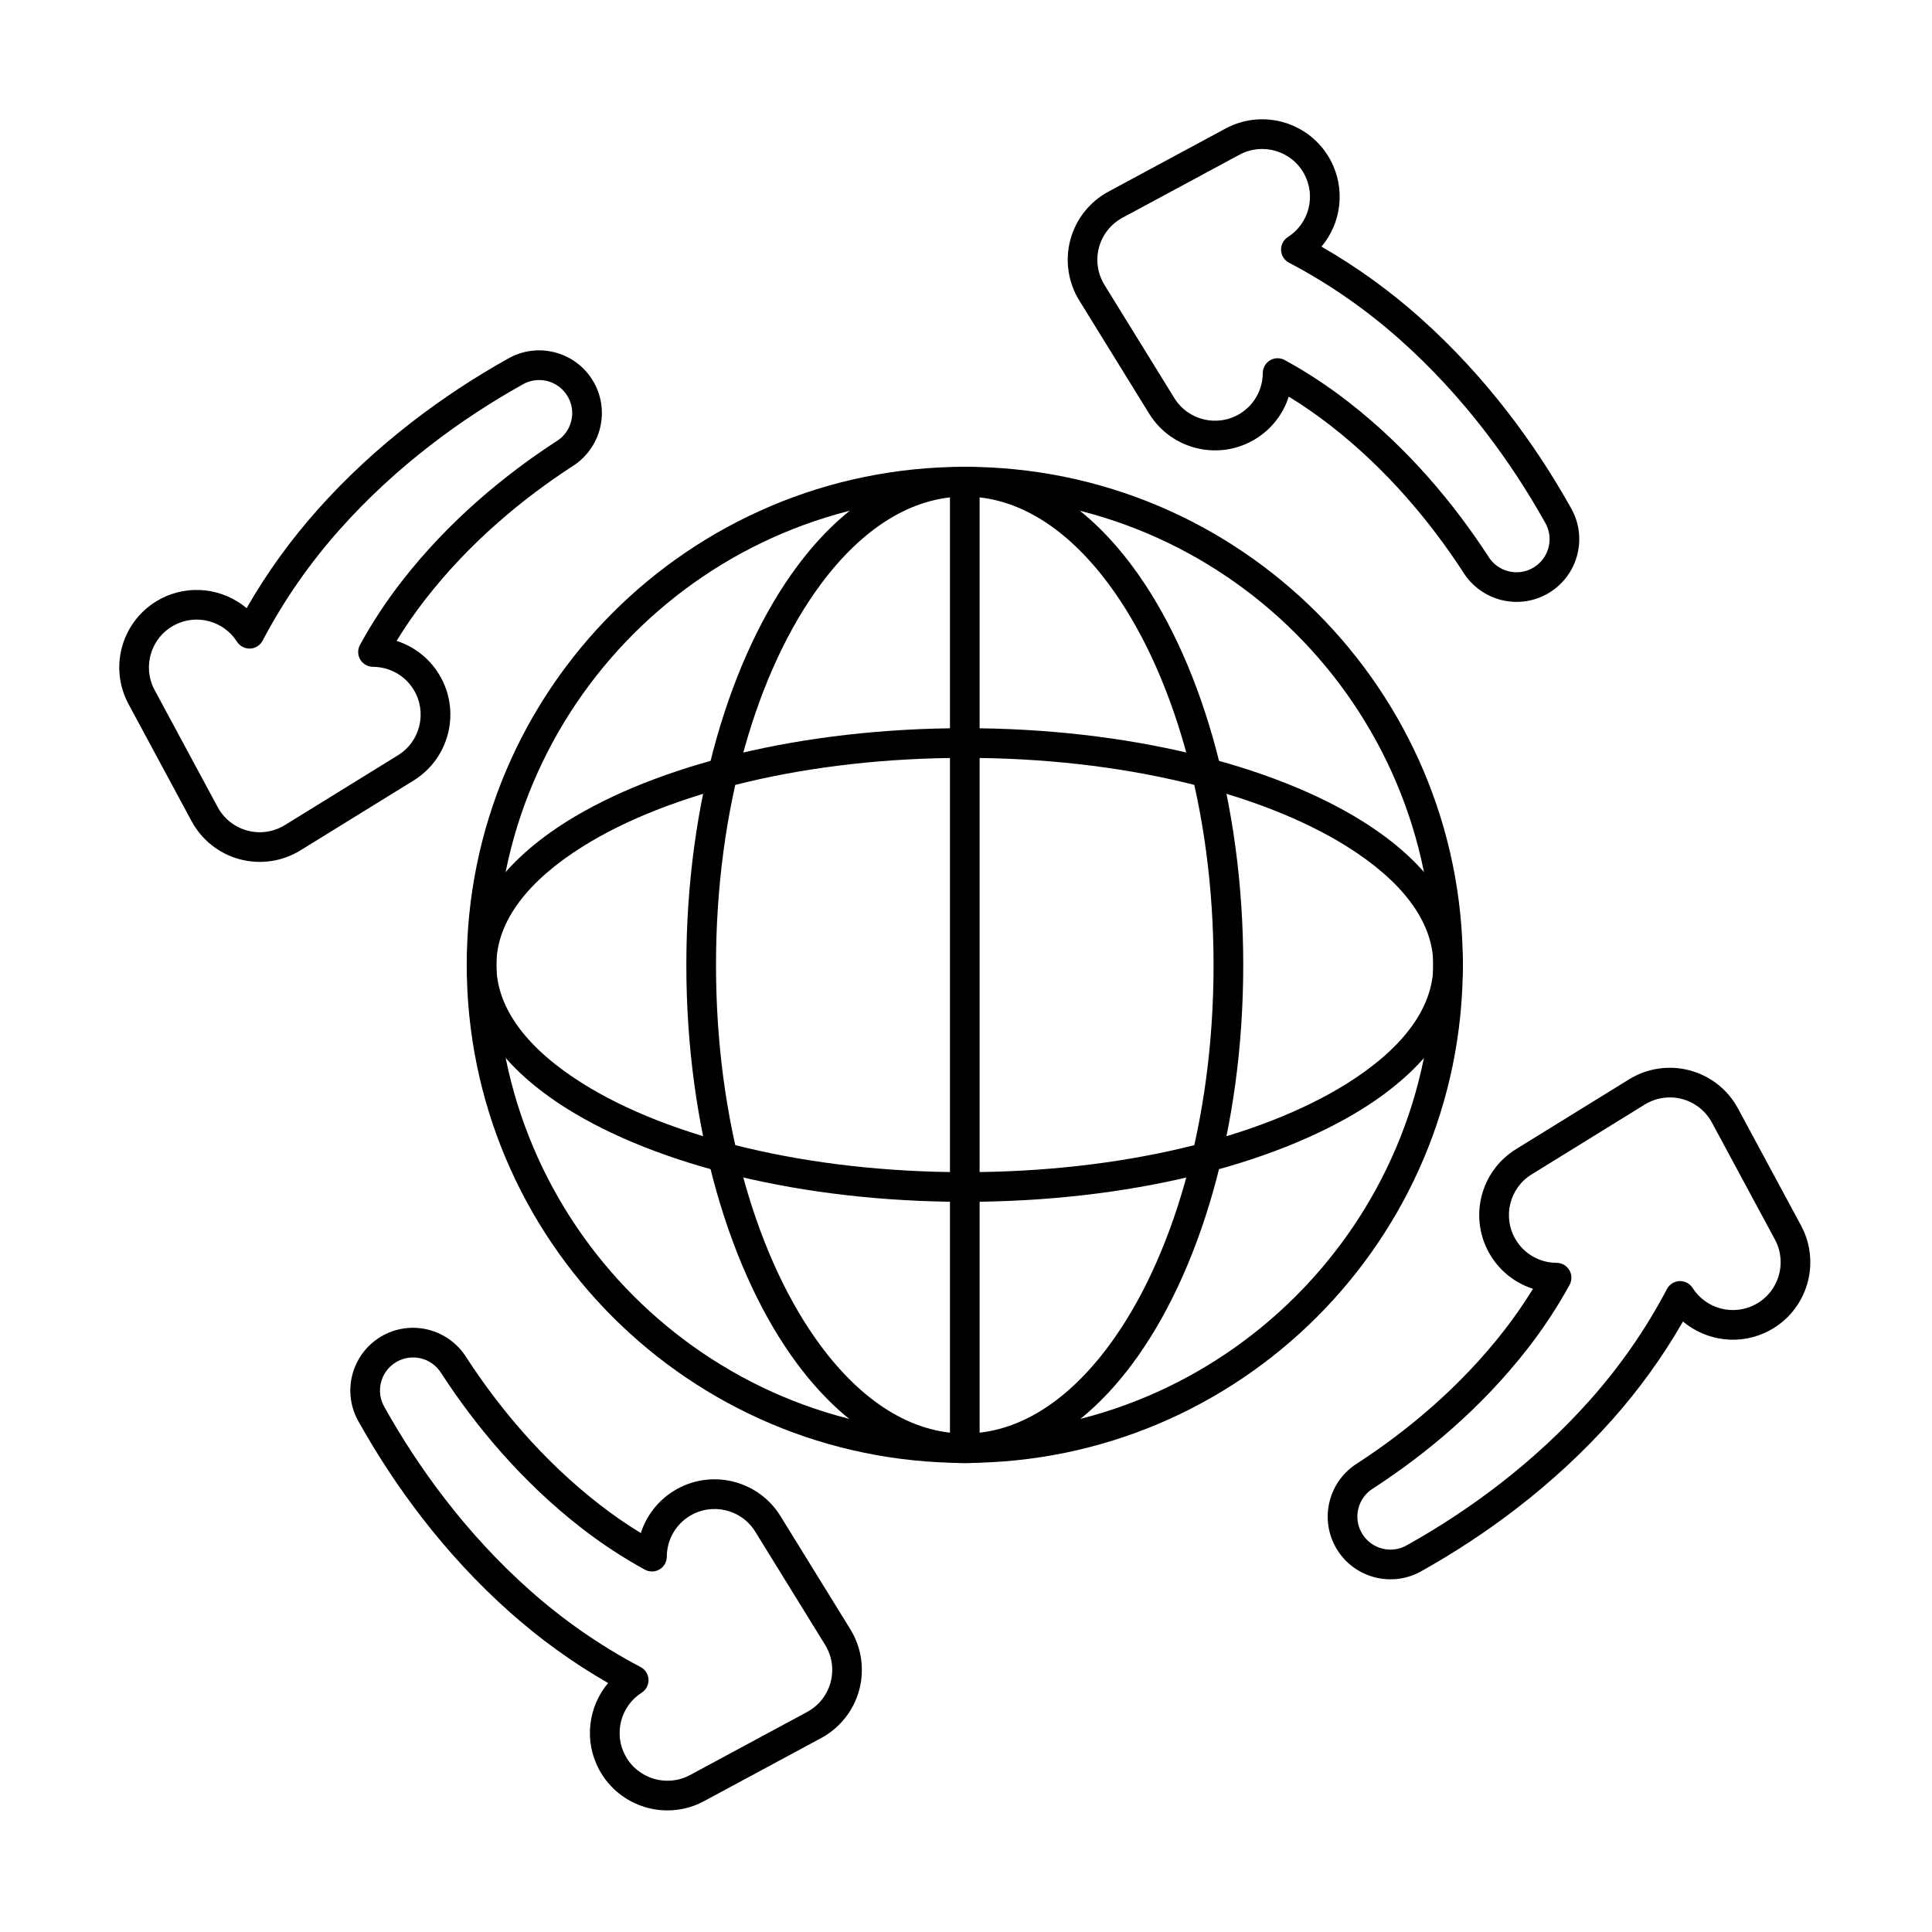
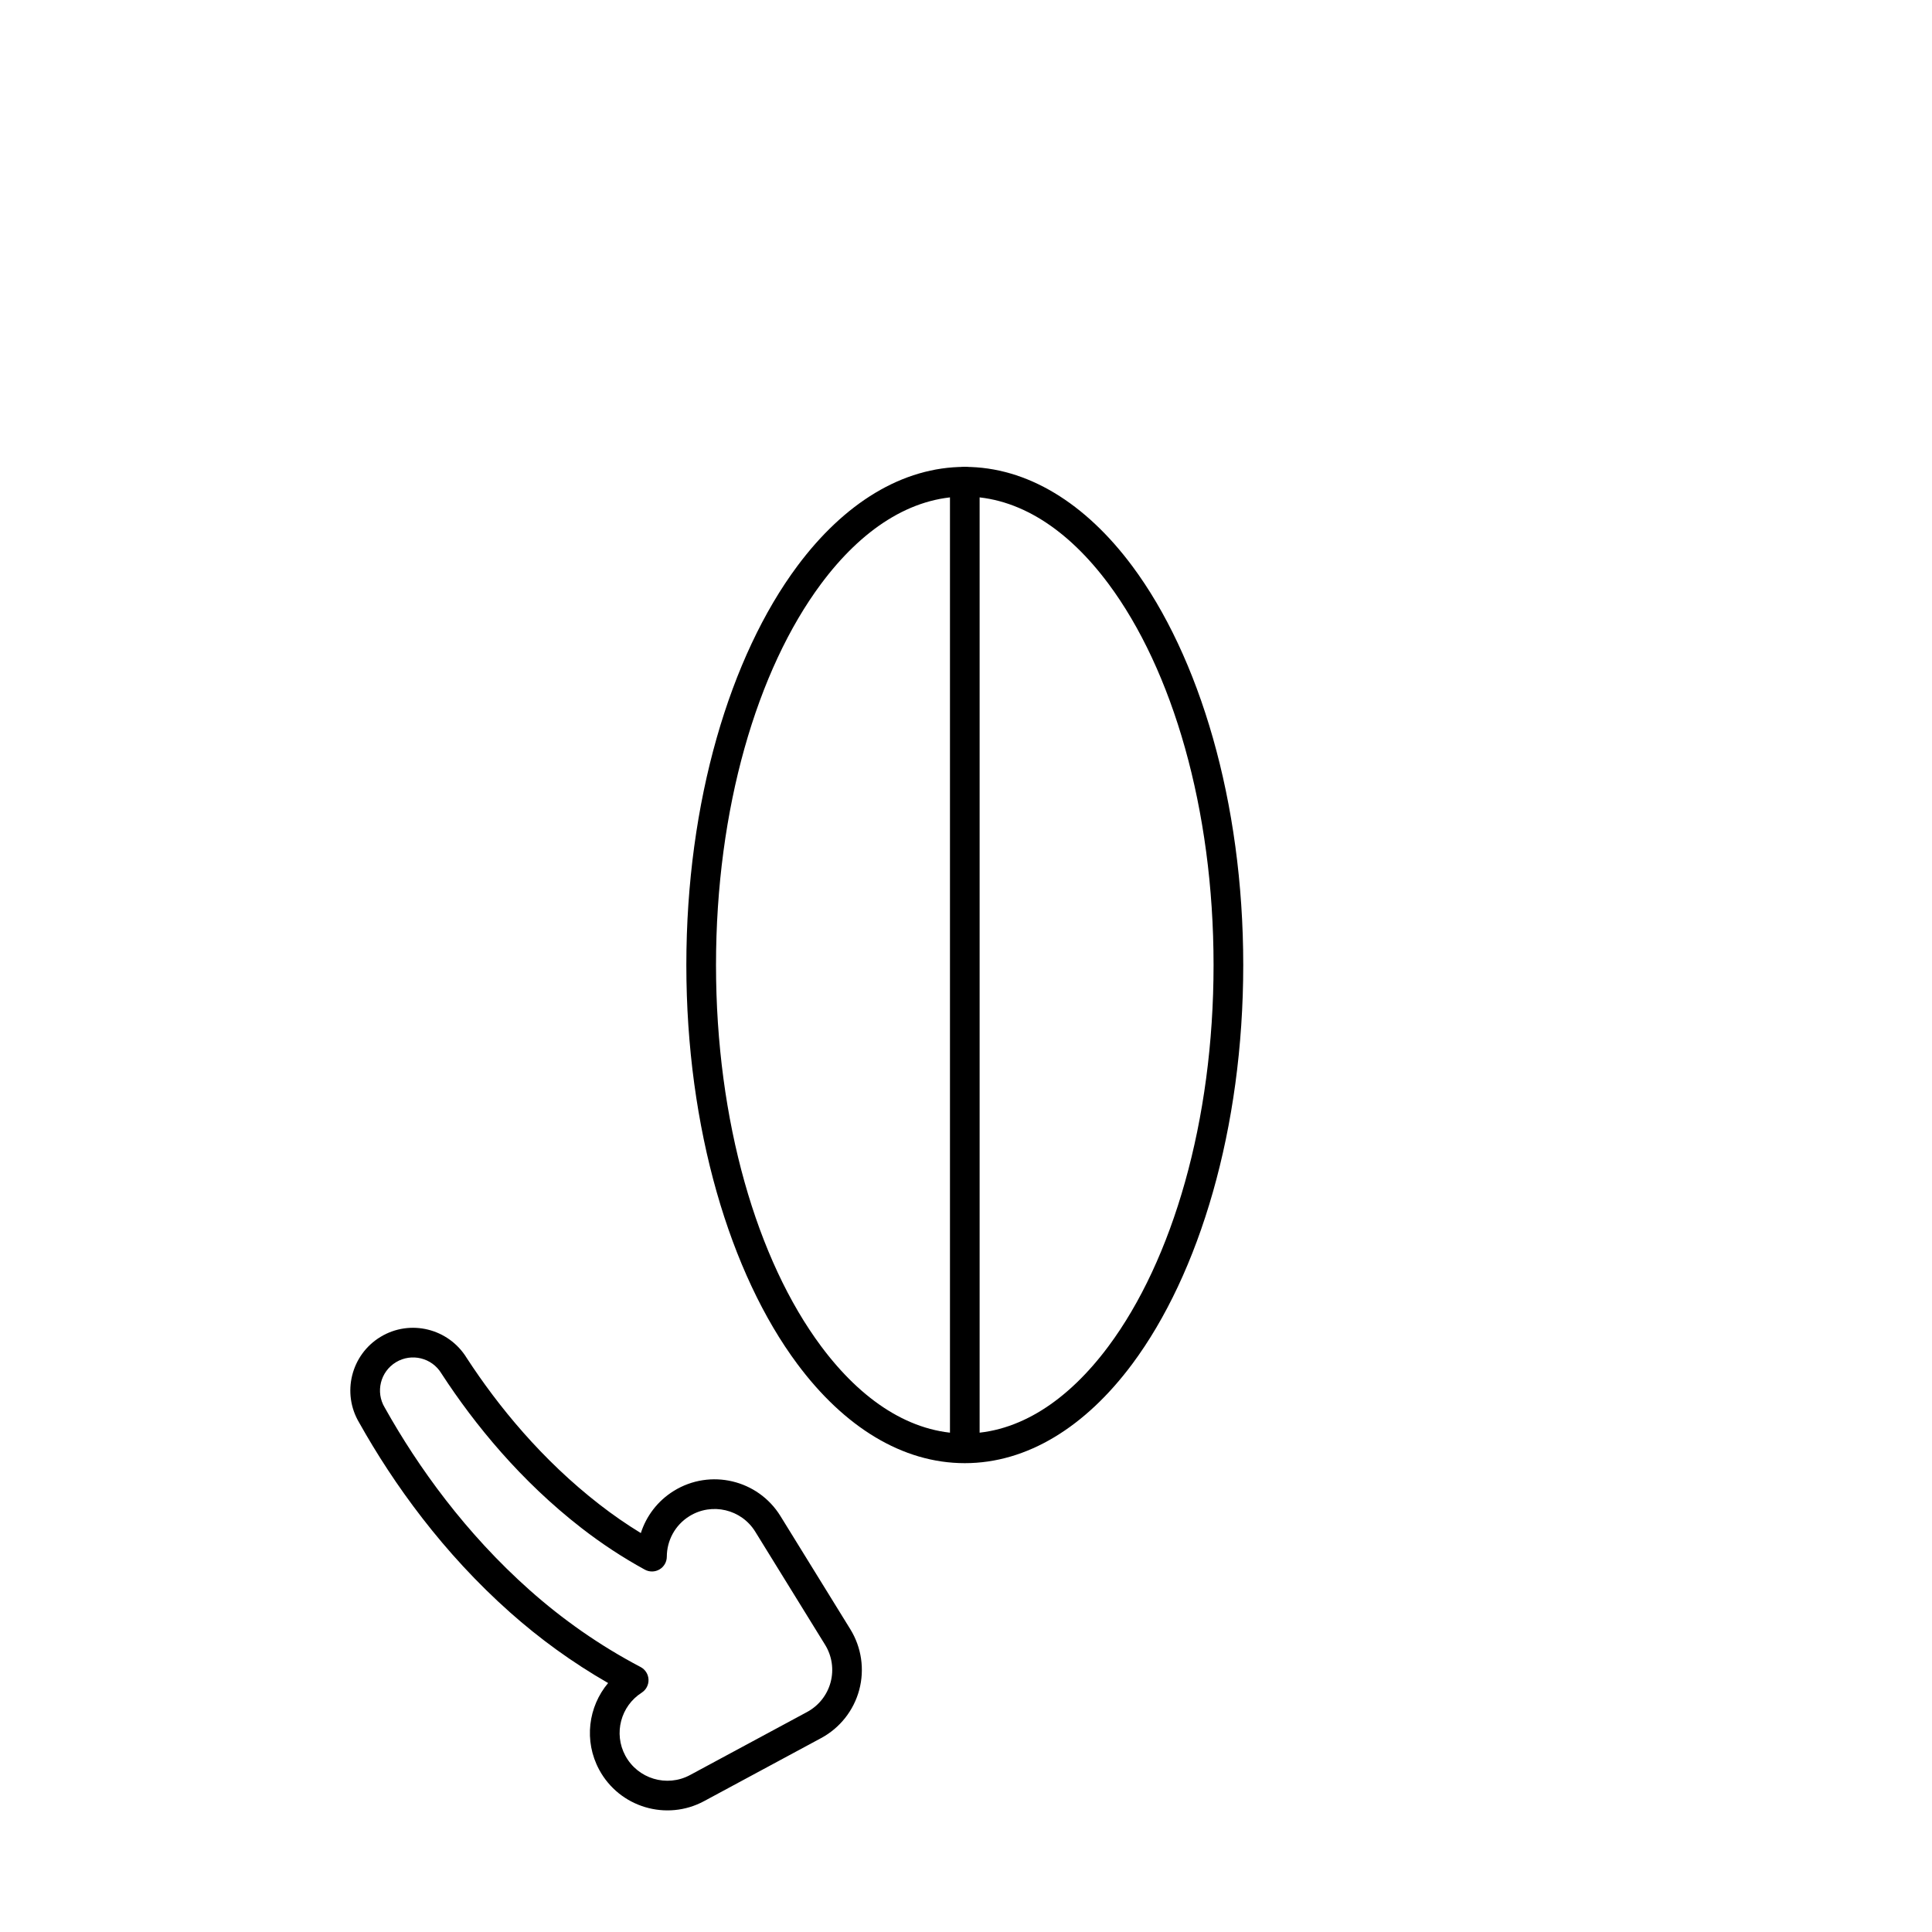
<svg xmlns="http://www.w3.org/2000/svg" fill="#000000" width="800px" height="800px" version="1.1" viewBox="144 144 512 512">
  <g fill-rule="evenodd">
-     <path d="m399.68 267.71c-72.848 0-131.99 59.145-131.99 131.99 0 72.848 59.141 131.99 131.99 131.99 72.848 0 131.99-59.145 131.99-131.99 0-72.848-59.141-131.99-131.99-131.99zm0 7.863c68.508 0 124.13 55.621 124.13 124.13 0 68.508-55.621 124.13-124.13 124.13-68.508 0-124.13-55.621-124.13-124.13 0-68.508 55.621-124.13 124.13-124.13z" />
    <path d="m395.75 271.66v256.08c0 2.172 1.762 3.93 3.93 3.93 2.172 0 3.93-1.762 3.93-3.93v-256.08c0-2.172-1.762-3.93-3.93-3.93-2.172 0-3.93 1.762-3.93 3.93z" />
    <path d="m399.68 267.73c-16.551 0-31.992 9.629-44.402 26.312-17.742 23.852-29.391 62.309-29.391 105.7s11.648 81.848 29.391 105.7c12.41 16.684 27.848 26.312 44.402 26.312 16.551 0 31.992-9.629 44.402-26.312 17.742-23.852 29.391-62.309 29.391-105.7s-11.645-81.848-29.391-105.7c-12.41-16.684-27.852-26.312-44.402-26.312zm0 7.863c14.293 0 27.375 8.734 38.09 23.141 16.945 22.777 27.836 59.57 27.836 101.01s-10.891 78.23-27.836 101.01c-10.715 14.406-23.797 23.141-38.09 23.141-14.297 0-27.379-8.734-38.094-23.141-16.945-22.777-27.836-59.57-27.836-101.01s10.891-78.23 27.836-101.01c10.715-14.406 23.797-23.141 38.094-23.141z" />
-     <path d="m267.68 399.74c0 14.141 9.645 27.465 26.57 38.066 23.789 14.902 62.16 24.691 105.44 24.691s81.648-9.789 105.44-24.691c16.922-10.602 26.57-23.926 26.57-38.066s-9.648-27.465-26.57-38.066c-23.793-14.902-62.16-24.695-105.44-24.695s-81.652 9.793-105.44 24.695c-16.926 10.602-26.57 23.926-26.57 38.066zm7.859 0c0-11.836 8.719-22.527 22.883-31.402 22.836-14.305 59.719-23.492 101.27-23.492 41.547 0 78.43 9.188 101.27 23.492 14.164 8.875 22.883 19.566 22.883 31.402 0 11.836-8.719 22.527-22.883 31.402-22.84 14.305-59.723 23.492-101.27 23.492s-78.43-9.188-101.27-23.492c-14.164-8.875-22.883-19.566-22.883-31.402z" />
-     <path d="m590 494.21c6.254 5.262 15.332 6.484 22.961 2.375 9.973-5.371 13.707-17.828 8.336-27.801 0 0-16.711-31.023-16.711-31.023-2.68-4.977-7.297-8.629-12.758-10.09-5.461-1.465-11.285-0.609-16.094 2.359l-29.984 18.512c-9.637 5.953-12.633 18.609-6.68 28.246 2.672 4.324 6.691 7.312 11.188 8.754-2.344 3.836-4.871 7.465-7.531 10.898-11.871 15.301-26.043 26.891-38.852 35.238-7.867 4.812-10.359 15.004-5.625 22.832 4.734 7.832 14.922 10.359 22.77 5.668 16.328-9.152 34.523-22.262 50.285-40 6.871-7.734 13.199-16.371 18.699-25.961zm2.555-8.887c-0.754-1.184-2.078-1.875-3.481-1.816-1.398 0.059-2.664 0.859-3.316 2.102-5.781 11.004-12.707 20.758-20.332 29.344-15.137 17.035-32.617 29.609-48.297 38.387-0.039 0.023-0.074 0.043-0.113 0.066-4.141 2.504-9.531 1.172-12.035-2.965-2.504-4.141-1.172-9.531 2.965-12.035 0.039-0.023 0.074-0.047 0.113-0.07 13.473-8.766 28.383-20.969 40.879-37.074 4.004-5.16 7.719-10.746 11.02-16.773 0.664-1.215 0.641-2.691-0.062-3.887-0.707-1.191-1.988-1.926-3.375-1.934-4.234-0.012-8.367-2.144-10.754-6.008-3.672-5.949-1.824-13.754 4.121-17.426l29.984-18.516c2.969-1.832 6.562-2.359 9.93-1.457 3.371 0.902 6.219 3.156 7.871 6.227l16.711 31.023c3.312 6.152 1.008 13.84-5.144 17.152-5.875 3.168-13.152 1.207-16.68-4.34z" />
-     <path d="m494.2 209.37c5.266-6.254 6.484-15.336 2.375-22.965-5.371-9.973-17.828-13.707-27.801-8.336l-31.023 16.711c-4.977 2.68-8.629 7.297-10.094 12.758-1.461 5.461-0.609 11.281 2.363 16.094l18.512 29.984c5.953 9.637 18.605 12.633 28.246 6.68 4.328-2.672 7.312-6.691 8.754-11.188 3.836 2.344 7.465 4.867 10.898 7.531 15.301 11.871 26.887 26.043 35.234 38.848 4.812 7.867 15.004 10.359 22.832 5.625 7.832-4.734 10.359-14.922 5.668-22.766-9.152-16.332-22.258-34.523-40-50.285-7.738-6.871-16.375-13.199-25.965-18.699zm-8.887-2.555c-1.184 0.754-1.875 2.078-1.816 3.481 0.055 1.402 0.855 2.668 2.098 3.316 11.004 5.785 20.762 12.707 29.344 20.336 17.035 15.133 29.609 32.617 38.391 48.297 0.02 0.039 0.043 0.074 0.066 0.113 2.504 4.141 1.172 9.531-2.969 12.035-4.141 2.504-9.531 1.172-12.035-2.965-0.023-0.039-0.047-0.074-0.07-0.113-8.77-13.473-20.973-28.383-37.078-40.879-5.16-4.004-10.746-7.719-16.773-11.016-1.219-0.668-2.695-0.641-3.887 0.062-1.195 0.707-1.93 1.988-1.934 3.375-0.012 4.234-2.144 8.367-6.012 10.754-5.945 3.672-13.754 1.824-17.426-4.121l-18.512-29.984c-1.832-2.969-2.359-6.562-1.457-9.93 0.902-3.371 3.156-6.219 6.227-7.871l31.023-16.711c6.152-3.316 13.836-1.008 17.152 5.141 3.164 5.879 1.207 13.152-4.34 16.68z" />
-     <path d="m209.36 305.17c-6.254-5.262-15.336-6.484-22.961-2.375-9.973 5.371-13.707 17.828-8.336 27.805l16.711 31.023c2.68 4.977 7.297 8.629 12.758 10.09 5.461 1.465 11.285 0.609 16.094-2.359l29.984-18.512c9.637-5.953 12.633-18.609 6.68-28.246-2.672-4.324-6.691-7.312-11.188-8.754 2.344-3.836 4.871-7.469 7.531-10.898 11.871-15.301 26.043-26.891 38.852-35.238 7.867-4.812 10.359-15.004 5.625-22.832-4.734-7.832-14.922-10.359-22.77-5.668-16.332 9.152-34.523 22.262-50.285 40-6.871 7.734-13.199 16.371-18.699 25.961zm-2.555 8.887c0.754 1.184 2.078 1.875 3.481 1.82 1.398-0.059 2.664-0.859 3.316-2.102 5.781-11.004 12.707-20.762 20.332-29.344 15.137-17.035 32.617-29.609 48.297-38.387 0.039-0.023 0.074-0.043 0.113-0.066 4.141-2.504 9.531-1.172 12.035 2.965 2.504 4.141 1.172 9.531-2.969 12.035-0.035 0.023-0.074 0.047-0.109 0.066-13.473 8.77-28.383 20.973-40.883 37.078-4.004 5.16-7.715 10.746-11.016 16.773-0.664 1.215-0.641 2.691 0.062 3.887 0.707 1.191 1.988 1.926 3.375 1.934 4.234 0.012 8.367 2.144 10.754 6.008 3.672 5.949 1.824 13.754-4.121 17.426l-29.984 18.512c-2.965 1.832-6.559 2.359-9.93 1.457-3.367-0.902-6.215-3.156-7.871-6.227l-16.711-31.023c-3.312-6.152-1.008-13.84 5.144-17.152 5.875-3.168 13.152-1.207 16.68 4.34z" />
    <path d="m305.16 590.02c-5.266 6.254-6.484 15.336-2.375 22.961 5.371 9.973 17.828 13.707 27.801 8.34l31.023-16.711c4.977-2.68 8.629-7.297 10.094-12.758 1.461-5.461 0.609-11.285-2.363-16.094l-18.512-29.984c-5.953-9.637-18.605-12.633-28.246-6.68-4.328 2.672-7.312 6.691-8.754 11.188-3.836-2.344-7.465-4.867-10.898-7.531-15.301-11.871-26.887-26.043-35.234-38.852-4.812-7.867-15.004-10.355-22.832-5.625-7.832 4.734-10.359 14.922-5.668 22.766 9.152 16.332 22.258 34.523 40 50.285 7.738 6.871 16.375 13.199 25.965 18.699zm8.887 2.555c1.184-0.75 1.875-2.078 1.816-3.477-0.055-1.402-0.855-2.668-2.098-3.32-11.004-5.781-20.762-12.707-29.344-20.332-17.035-15.133-29.609-32.617-38.391-48.297-0.02-0.039-0.043-0.074-0.066-0.113-2.504-4.141-1.172-9.531 2.969-12.035s9.531-1.172 12.035 2.965c0.023 0.039 0.047 0.074 0.07 0.109 8.77 13.473 20.973 28.387 37.078 40.883 5.16 4.004 10.746 7.715 16.773 11.016 1.219 0.668 2.695 0.641 3.887-0.062 1.195-0.703 1.93-1.984 1.934-3.371 0.012-4.234 2.144-8.371 6.012-10.754 5.945-3.672 13.754-1.824 17.426 4.121 0 0 18.512 29.984 18.512 29.984 1.832 2.969 2.359 6.559 1.457 9.93-0.902 3.367-3.156 6.215-6.227 7.871l-31.023 16.711c-6.152 3.312-13.836 1.008-17.152-5.141-3.164-5.879-1.207-13.152 4.34-16.684z" />
  </g>
</svg>